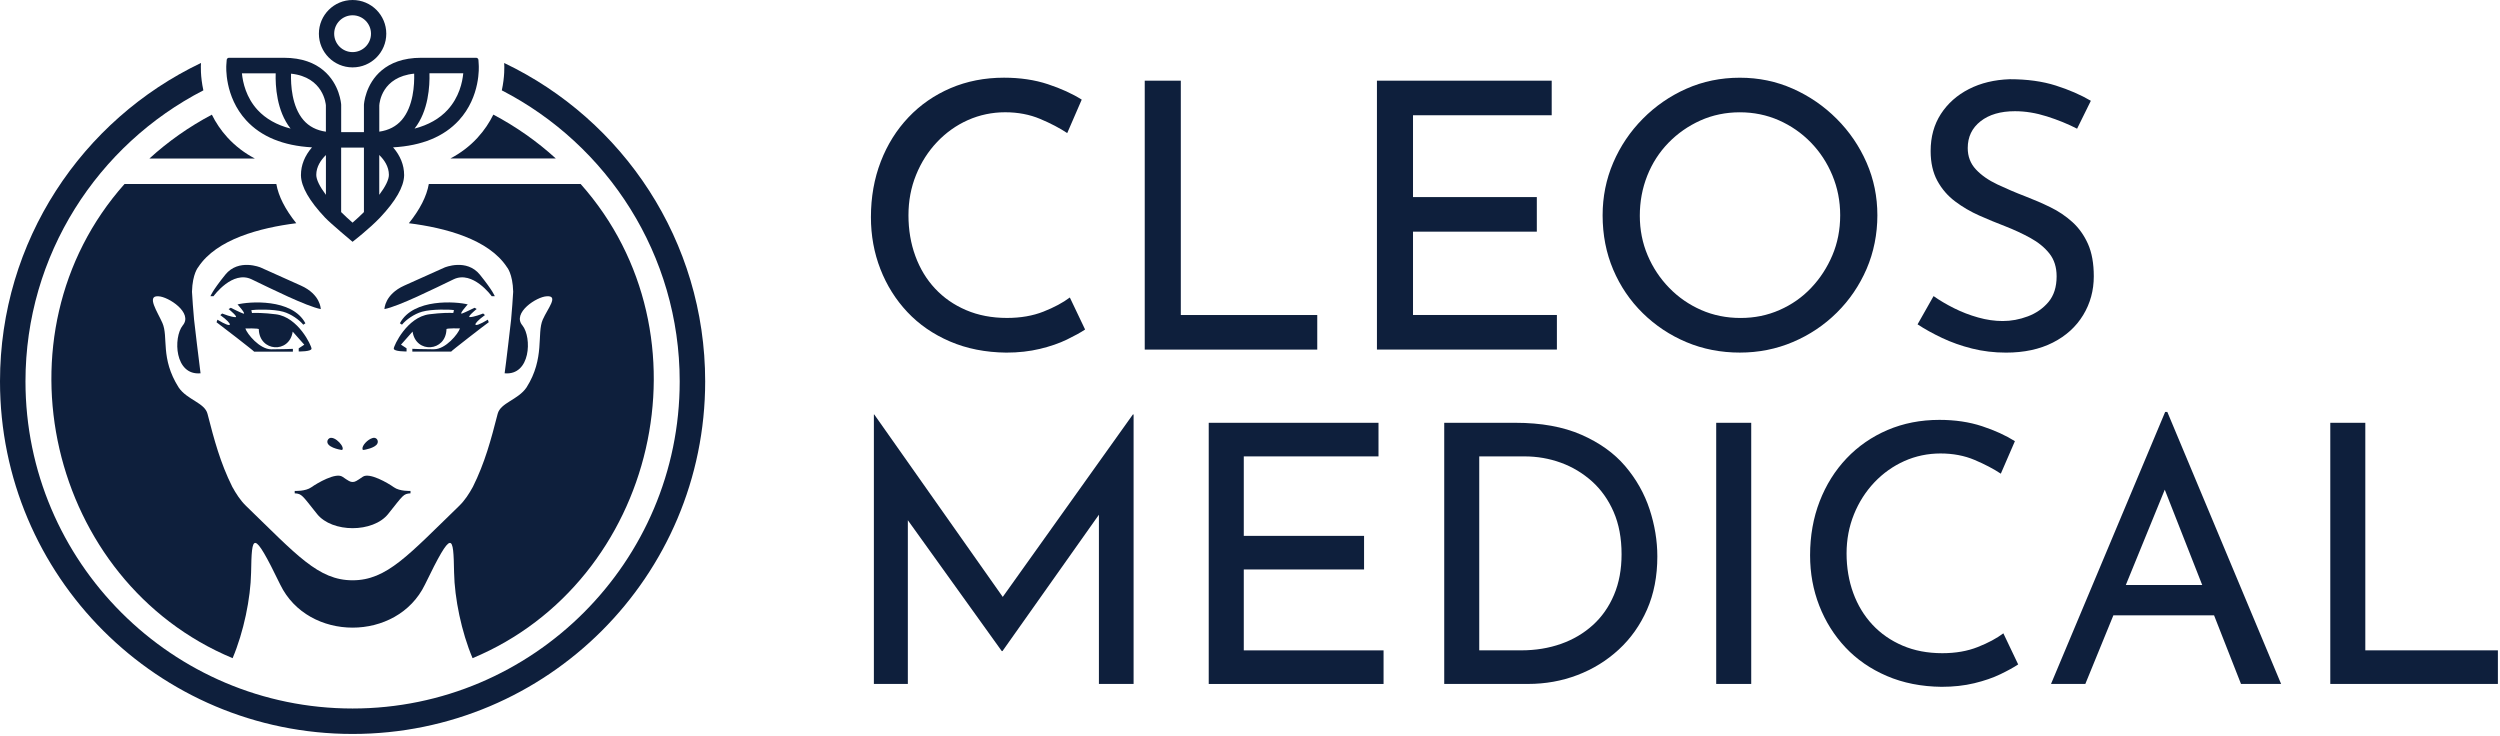
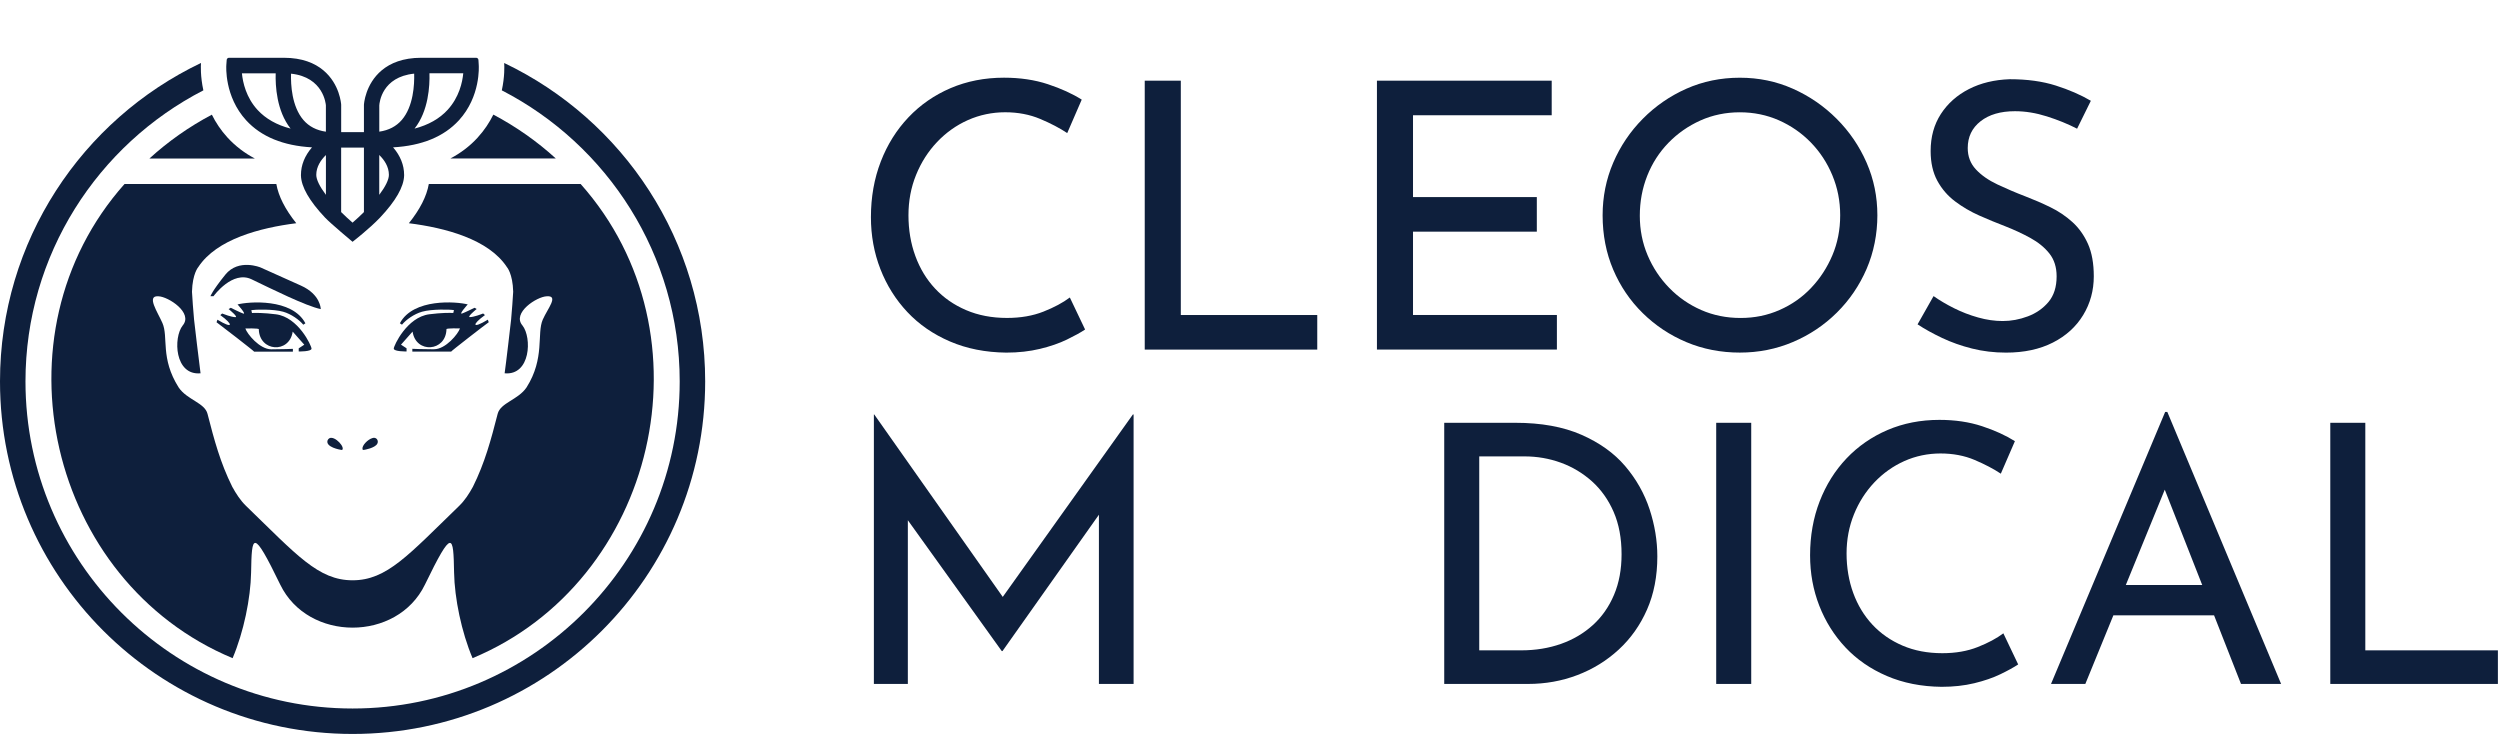
<svg xmlns="http://www.w3.org/2000/svg" width="1280" height="377" viewBox="0 0 1280 377" fill="none">
  <path d="M555.565 168.715C553.287 170.245 550.174 171.949 546.244 173.862C542.313 175.775 537.704 177.358 532.435 178.628C527.165 179.897 521.426 180.541 515.2 180.541C504.539 180.419 494.922 178.506 486.365 174.819C477.791 171.132 470.539 166.123 464.574 159.775C458.609 153.428 454 146.088 450.765 137.775C447.53 129.462 445.913 120.61 445.913 111.201C445.913 100.923 447.6 91.428 450.957 82.732C454.313 74.036 459.044 66.488 465.131 60.071C471.217 53.654 478.417 48.68 486.73 45.114C495.044 41.567 504.157 39.775 514.052 39.775C522.296 39.775 529.791 40.888 536.522 43.114C543.252 45.341 549.026 47.967 553.844 51.01L546.417 68.141C542.609 65.602 538.017 63.184 532.609 60.906C527.217 58.628 521.217 57.48 514.626 57.48C508.035 57.48 501.548 58.819 495.583 61.48C489.617 64.141 484.348 67.897 479.774 72.715C475.2 77.549 471.617 83.167 469.026 89.567C466.417 95.984 465.131 102.871 465.131 110.228C465.131 117.584 466.296 124.68 468.661 131.08C471.009 137.497 474.365 143.045 478.748 147.741C483.13 152.436 488.417 156.123 494.644 158.784C500.852 161.445 507.844 162.784 515.583 162.784C522.557 162.784 528.783 161.706 534.244 159.549C539.704 157.393 544.209 154.975 547.757 152.315L555.565 168.697V168.715Z" fill="#0E1F3C" />
  <path d="M586.104 41.306H604.574V161.288H674.435V178.993H586.104V41.306Z" fill="#0E1F3C" />
  <path d="M704.991 41.306H794.47V59.01H723.461V100.906H786.852V118.61H723.461V161.271H797.13V178.975H704.991V41.306Z" fill="#0E1F3C" />
  <path d="M820.539 110.245C820.539 100.715 822.348 91.741 825.965 83.306C829.583 74.871 834.626 67.375 841.096 60.836C847.565 54.297 855.026 49.149 863.461 45.41C871.896 41.671 881.009 39.793 890.783 39.793C900.557 39.793 909.461 41.671 917.913 45.41C926.348 49.149 933.844 54.297 940.383 60.836C946.922 67.375 952.017 74.871 955.704 83.306C959.391 91.758 961.217 100.732 961.217 110.245C961.217 119.758 959.374 129.167 955.704 137.671C952.017 146.175 946.957 153.636 940.47 160.054C934 166.471 926.504 171.48 918 175.097C909.496 178.715 900.417 180.523 890.783 180.523C881.148 180.523 871.896 178.749 863.461 175.184C855.026 171.636 847.565 166.68 841.096 160.332C834.626 153.984 829.583 146.558 825.965 138.054C822.348 129.549 820.539 120.28 820.539 110.245ZM839.583 110.436C839.583 117.671 840.922 124.436 843.583 130.715C846.244 136.993 849.931 142.558 854.626 147.375C859.322 152.21 864.783 155.984 870.991 158.715C877.217 161.445 883.93 162.801 891.165 162.801C898.4 162.801 904.939 161.445 911.148 158.715C917.357 155.984 922.765 152.21 927.322 147.375C931.896 142.558 935.513 136.993 938.174 130.715C940.835 124.436 942.174 117.601 942.174 110.245C942.174 102.888 940.835 96.193 938.174 89.775C935.513 83.358 931.826 77.741 927.13 72.923C922.435 68.106 916.974 64.332 910.765 61.584C904.539 58.854 897.878 57.497 890.783 57.497C883.687 57.497 876.817 58.888 870.609 61.688C864.383 64.488 858.939 68.297 854.244 73.115C849.548 77.949 845.931 83.567 843.391 89.967C840.852 96.384 839.583 103.201 839.583 110.436Z" fill="#0E1F3C" />
  <path d="M1063.44 65.88C1058.75 63.462 1053.6 61.375 1048.02 59.602C1042.43 57.828 1036.97 56.941 1031.65 56.941C1024.3 56.941 1018.42 58.645 1014.05 62.088C1009.67 65.514 1007.48 70.088 1007.48 75.793C1007.48 80.106 1008.87 83.758 1011.67 86.749C1014.45 89.741 1018.14 92.297 1022.71 94.454C1027.29 96.61 1032.03 98.645 1036.99 100.541C1041.3 102.193 1045.57 104.036 1049.74 106.071C1053.93 108.106 1057.7 110.645 1061.06 113.688C1064.42 116.732 1067.08 120.488 1069.06 124.923C1071.03 129.375 1072.02 134.888 1072.02 141.497C1072.02 148.732 1070.21 155.341 1066.59 161.306C1062.97 167.271 1057.81 171.967 1051.08 175.393C1044.35 178.819 1036.35 180.541 1027.1 180.541C1021.01 180.541 1015.2 179.845 1009.67 178.454C1004.14 177.062 999.044 175.254 994.348 173.028C989.652 170.801 985.461 168.488 981.791 166.071L989.983 151.601C993.026 153.758 996.522 155.828 1000.45 157.793C1004.38 159.758 1008.5 161.358 1012.82 162.558C1017.13 163.775 1021.32 164.367 1025.37 164.367C1029.69 164.367 1033.97 163.584 1038.23 161.984C1042.47 160.401 1046 157.949 1048.8 154.645C1051.58 151.341 1052.99 146.958 1052.99 141.497C1052.99 136.801 1051.76 132.906 1049.29 129.793C1046.82 126.68 1043.55 124.019 1039.48 121.793C1035.41 119.567 1031.1 117.567 1026.54 115.793C1022.23 114.141 1017.84 112.332 1013.41 110.367C1008.97 108.401 1004.83 105.984 1001.04 103.132C997.235 100.28 994.191 96.749 991.913 92.558C989.635 88.367 988.487 83.288 988.487 77.323C988.487 70.088 990.226 63.775 993.722 58.367C997.217 52.975 1002 48.715 1008.09 45.602C1014.17 42.488 1021.17 40.819 1029.03 40.558C1037.91 40.558 1045.74 41.636 1052.54 43.793C1059.32 45.949 1065.32 48.558 1070.52 51.602L1063.48 65.88H1063.44Z" fill="#0E1F3C" />
  <path d="M580.034 212.21L513.408 305.619L447.617 212.21H447.426V350.175H464.817V266.349L512.904 333.358H513.269L562.643 263.532V350.175H580.4V212.21H580.034Z" fill="#0E1F3C" />
-   <path d="M618.869 216.471H705.791V233.671H636.817V274.366H698.4V291.566H636.817V332.992H708.382V350.192H618.869V216.471Z" fill="#0E1F3C" />
  <path d="M739.443 350.175V216.471H775.878C789.078 216.471 800.313 218.505 809.635 222.575C818.939 226.645 826.435 232.001 832.104 238.662C837.774 245.323 841.93 252.697 844.591 260.766C847.235 268.853 848.556 276.888 848.556 284.905C848.556 295.027 846.8 304.088 843.287 312.088C839.774 320.105 834.922 326.94 828.765 332.61C822.591 338.279 815.548 342.627 807.582 345.653C799.634 348.679 791.217 350.175 782.348 350.175H739.443ZM757.391 332.975H778.835C786.226 332.975 793.043 331.862 799.269 329.653C805.495 327.445 810.921 324.227 815.548 320.036C820.174 315.845 823.774 310.697 826.365 304.592C828.956 298.488 830.243 291.549 830.243 283.792C830.243 275.532 828.887 268.297 826.174 262.071C823.461 255.845 819.756 250.645 815.078 246.436C810.382 242.245 805.095 239.062 799.165 236.905C793.252 234.749 787.026 233.671 780.487 233.671H757.374V332.992L757.391 332.975Z" fill="#0E1F3C" />
  <path d="M878.695 216.471H896.626V350.175H878.695V216.471Z" fill="#0E1F3C" />
  <path d="M1033.3 340.192C1031.08 341.671 1028.05 343.34 1024.24 345.184C1020.42 347.027 1015.95 348.575 1010.83 349.81C1005.72 351.045 1000.14 351.653 994.087 351.653C983.739 351.532 974.4 349.688 966.069 346.105C957.739 342.523 950.695 337.671 944.887 331.497C939.095 325.34 934.626 318.21 931.478 310.14C928.33 302.071 926.765 293.462 926.765 284.332C926.765 274.349 928.4 265.132 931.669 256.679C934.939 248.245 939.53 240.905 945.443 234.679C951.356 228.453 958.365 223.618 966.435 220.158C974.504 216.714 983.356 214.975 992.974 214.975C1000.99 214.975 1008.26 216.053 1014.8 218.21C1021.34 220.366 1026.94 222.923 1031.63 225.879L1024.42 242.523C1020.71 240.053 1016.24 237.723 1011.01 235.497C1005.77 233.271 999.93 232.175 993.53 232.175C987.13 232.175 980.835 233.462 975.043 236.053C969.252 238.645 964.139 242.279 959.687 246.958C955.252 251.653 951.756 257.097 949.235 263.323C946.713 269.549 945.443 276.245 945.443 283.392C945.443 290.54 946.591 297.427 948.869 303.636C951.148 309.862 954.417 315.253 958.678 319.827C962.921 324.384 968.069 327.966 974.121 330.558C980.156 333.149 986.939 334.436 994.469 334.436C1001.25 334.436 1007.29 333.392 1012.59 331.288C1017.9 329.201 1022.28 326.853 1025.72 324.262L1033.3 340.175V340.192Z" fill="#0E1F3C" />
  <path d="M1167.93 350.175L1109.67 210.923H1108.56L1050.12 350.175H1067.69L1082.05 315.045H1133.6L1147.39 350.175H1167.93ZM1088.42 299.514L1108.36 250.714L1127.53 299.514H1088.42Z" fill="#0E1F3C" />
  <path d="M1193.1 216.471H1211.04V332.975H1278.92V350.175H1193.11V216.471H1193.1Z" fill="#0E1F3C" />
  <path d="M244.596 70.416C240.596 74.781 235.917 78.346 230.595 81.146H284.579C274.961 72.364 264.196 64.833 252.596 58.677C250.648 62.607 248.074 66.607 244.596 70.398V70.416Z" fill="#0E1F3C" />
  <path d="M130.489 81.163C125.167 78.364 120.489 74.781 116.489 70.433C113.011 66.642 110.419 62.642 108.472 58.712C96.854 64.851 86.106 72.398 76.488 81.181H130.489V81.163Z" fill="#0E1F3C" />
-   <path d="M180.525 34.504C190.056 34.504 197.777 26.782 197.777 17.252C197.777 7.722 190.056 0 180.525 0C170.994 0 163.273 7.722 163.273 17.252C163.273 26.782 170.994 34.504 180.525 34.504ZM180.525 7.826C185.725 7.826 189.951 12.052 189.951 17.252C189.951 22.452 185.725 26.678 180.525 26.678C175.325 26.678 171.099 22.452 171.099 17.252C171.099 12.052 175.325 7.826 180.525 7.826Z" fill="#0E1F3C" />
  <path d="M159.742 75.442C156.038 79.72 154.09 84.537 154.09 89.546V89.894C154.229 95.65 158.385 102.885 166.403 111.389C169.255 114.415 180.508 123.806 180.508 123.806C180.508 123.806 189.134 117.145 194.595 111.389C202.63 102.867 206.769 95.633 206.908 89.859V89.546C206.908 84.537 204.96 79.703 201.256 75.442C215.952 74.624 227.274 69.981 234.943 61.616C246.161 49.373 245.152 33.912 245.117 33.286L244.961 30.695C244.926 30.069 244.404 29.582 243.796 29.582H215.673C196.821 29.582 190.09 40.66 187.76 47.251C186.456 50.938 186.334 53.651 186.334 53.668V67.651H174.681V53.599C174.681 53.477 174.49 50.747 173.255 47.251C170.925 40.66 164.194 29.582 145.342 29.582H117.237C116.628 29.582 116.106 30.052 116.072 30.678L115.88 33.269C115.828 33.93 114.854 49.39 126.054 61.616C133.724 69.981 145.029 74.624 159.707 75.442H159.742ZM194.177 99.754V79.355C196.734 81.842 199.117 85.302 199.117 89.546C199.117 91.946 197.378 95.511 194.177 99.754ZM219.882 37.512H237.187C236.752 42.156 235.083 49.79 229.204 56.225C225.03 60.781 219.326 63.999 212.247 65.842C219.43 56.799 220.074 43.86 219.882 37.512ZM212.056 37.703C212.213 43.286 211.691 54.468 205.708 61.425C202.873 64.712 199.012 66.712 194.195 67.407V53.981C194.282 52.468 195.569 39.39 212.056 37.703ZM186.334 75.581V108.589C184.456 110.45 182.473 112.311 180.508 113.998C178.612 112.363 176.612 110.502 174.664 108.589V75.581H186.334ZM166.873 99.754C163.673 95.511 161.933 91.928 161.933 89.546C161.933 85.337 164.316 81.876 166.873 79.372V99.754ZM148.994 37.721C165.707 39.477 166.803 53.39 166.855 53.929V67.425C162.055 66.746 158.194 64.746 155.359 61.459C149.377 54.503 148.837 43.303 149.011 37.721H148.994ZM141.15 37.512C140.959 43.843 141.585 56.764 148.785 65.842C141.707 64.016 136.037 60.799 131.881 56.294C126.002 49.912 124.315 42.208 123.863 37.53H141.15V37.512Z" fill="#0E1F3C" />
  <path d="M258.144 32.243V32.452C258.248 33.825 258.457 39.234 256.926 46.26C310.962 74.085 348.006 130.432 348.006 195.283C348.006 287.629 272.875 362.757 180.525 362.757C88.175 362.757 13.044 287.629 13.044 195.283C13.044 130.432 50.088 74.085 104.124 46.26C102.541 38.99 102.819 33.443 102.906 32.347V32.243C42.053 61.268 0 123.354 0 195.265C0 294.968 80.819 375.783 180.525 375.783C280.231 375.783 361.05 294.968 361.05 195.265C361.05 123.354 318.997 61.268 258.126 32.243H258.144Z" fill="#0E1F3C" />
  <path d="M186.16 230.378C186.751 230.291 191.951 229.404 193.169 227.195C194.056 225.56 192.647 223.56 190.647 224.308C188.316 224.986 185.256 228.082 185.586 229.943C185.638 230.239 185.882 230.395 186.142 230.378H186.16Z" fill="#0E1F3C" />
  <path d="M132.507 168.553C132.768 180.118 148.177 181.196 149.864 169.788L155.794 176.483L152.942 178.344V179.961C152.942 179.961 159.499 180.066 159.499 178.501C159.499 177.057 152.733 162.362 141.255 160.918C134.942 160.118 130.75 160.17 129.011 160.257L128.681 158.797C130.507 158.449 140.02 158.171 145.011 159.614C149.133 160.797 153.168 163.701 155.29 166.257L156.368 165.527C149.516 152.588 127.185 154.414 121.62 155.875C121.62 155.875 126.507 161.249 124.472 160.518C122.837 159.927 119.115 158.066 118.159 157.597L117.046 158.223C118.089 159.075 122.054 162.414 120.489 162.379C118.437 162.344 114.68 160.883 113.741 160.518L112.802 161.336C119.55 166.188 119.533 168.675 111.324 163.683L110.872 165.005C112.367 166.031 130.437 180.031 130.124 180.048H149.951L149.968 178.605C149.968 178.605 144.872 178.848 138.889 178.848C132.907 178.848 126.489 170.935 125.62 168.17C125.62 168.17 132.524 167.996 132.524 168.57L132.507 168.553Z" fill="#0E1F3C" />
  <path d="M222.195 178.831C216.213 178.831 211.117 178.588 211.117 178.588V180.014L230.978 180.031C230.648 180.014 248.718 165.996 250.231 164.988L249.778 163.666C241.535 168.675 241.587 166.136 248.3 161.318L247.361 160.501C246.422 160.884 242.665 162.327 240.613 162.362C239.048 162.379 243.013 159.057 244.057 158.205L242.944 157.579C242.004 158.049 238.265 159.91 236.63 160.501C234.596 161.231 239.483 155.858 239.483 155.858C233.709 154.379 211.586 152.623 204.734 165.51L205.812 166.24C207.952 163.666 211.969 160.779 216.091 159.597C221.1 158.171 230.595 158.431 232.422 158.779L232.091 160.24C230.352 160.153 226.161 160.101 219.847 160.901C208.352 162.344 201.604 177.04 201.604 178.483C201.604 180.048 208.16 179.944 208.16 179.944V178.327L205.308 176.466L211.239 169.77C212.926 181.196 228.335 180.101 228.595 168.536C228.595 167.962 235.5 168.136 235.5 168.136C234.63 170.901 228.213 178.814 222.23 178.814L222.195 178.831Z" fill="#0E1F3C" />
  <path d="M175.447 229.943C176.038 227.734 169.533 221.508 167.725 225.439C166.507 228.952 174.125 230.273 174.89 230.378C175.151 230.395 175.412 230.239 175.447 229.943Z" fill="#0E1F3C" />
-   <path d="M253.326 151.666C253.326 151.666 252.526 149.11 245.726 140.658C238.926 132.206 227.639 136.954 227.639 136.954C227.639 136.954 217.204 141.649 207.03 146.206C196.873 150.762 196.838 158.257 196.838 158.257C204.265 156.779 222.387 147.736 232.248 143.006C242.022 138.327 251.587 151.405 251.761 151.666H253.326Z" fill="#0E1F3C" />
  <path d="M154.038 146.206C143.863 141.649 133.428 136.954 133.428 136.954C133.428 136.954 122.141 132.206 115.341 140.658C108.541 149.11 107.741 151.666 107.741 151.666H109.306C109.498 151.405 119.046 138.31 128.82 143.006C138.681 147.736 156.803 156.779 164.229 158.257C164.229 158.257 164.212 150.745 154.038 146.206Z" fill="#0E1F3C" />
-   <path d="M150.89 251.351V252.586C154.629 252.829 154.577 253.473 162.333 263.16C170.073 272.846 190.995 272.846 198.734 263.16C206.491 253.473 206.439 252.829 210.178 252.586V251.351C210.178 251.351 204.682 251.647 201.656 249.473C198.63 247.299 189.134 241.786 185.777 244.082C182.438 246.36 181.795 246.777 180.542 246.777C179.29 246.777 178.664 246.36 175.308 244.082C171.951 241.786 162.455 247.316 159.429 249.473C156.403 251.647 150.907 251.351 150.907 251.351H150.89Z" fill="#0E1F3C" />
  <path d="M63.758 94.207C-4.87 171.37 25.061 297.785 119.098 336.984C124.785 323.576 128.315 306.306 128.559 293.194C128.907 273.768 129.272 270.029 143.498 299.35C150.611 314.011 165.568 321.35 180.525 321.35C195.482 321.35 210.439 314.028 217.552 299.35C231.778 270.029 232.126 273.768 232.491 293.194C232.735 306.306 236.265 323.576 241.952 336.984C336.023 297.768 365.902 171.335 297.292 94.207H219.552C218.439 100.52 215.047 107.163 209.343 114.293C227.882 116.624 250.144 122.45 259.518 136.728C259.518 136.728 262.526 140.049 262.753 149.371C262.735 150.727 261.935 161.092 261.709 163.388V163.44C261.605 164.536 258.961 187.231 258.37 191.126C271.674 192.361 272.422 172.848 267.5 166.64C261.987 160.188 274.927 151.84 279.953 151.701C286.249 151.249 280.388 157.962 277.901 163.631C274.735 170.849 279.101 183.353 269.587 198.361C265.327 204.709 256.266 206.17 254.805 211.874C251.378 225.23 248.265 236.899 242.126 249.247C240.196 252.777 237.987 256.203 235.1 259.003C209.186 284.081 198.091 297.124 180.525 297.107C162.959 297.124 151.864 284.081 125.95 259.003C123.063 256.203 120.872 252.777 118.924 249.247C112.785 236.899 109.672 225.23 106.245 211.874C104.784 206.17 95.724 204.709 91.463 198.361C81.967 183.353 86.332 172.57 83.149 165.353C80.662 159.684 74.801 151.232 81.097 151.701C86.123 151.823 99.045 160.17 93.549 166.64C88.628 172.848 89.376 192.361 102.68 191.126C102.106 187.231 99.463 164.536 99.341 163.44V163.388C99.097 161.092 98.315 150.727 98.297 149.371C98.541 140.049 101.532 136.728 101.532 136.728C110.906 122.45 133.15 116.641 151.69 114.293C145.985 107.146 142.594 100.502 141.481 94.207H63.758Z" fill="#0E1F3C" />
</svg>